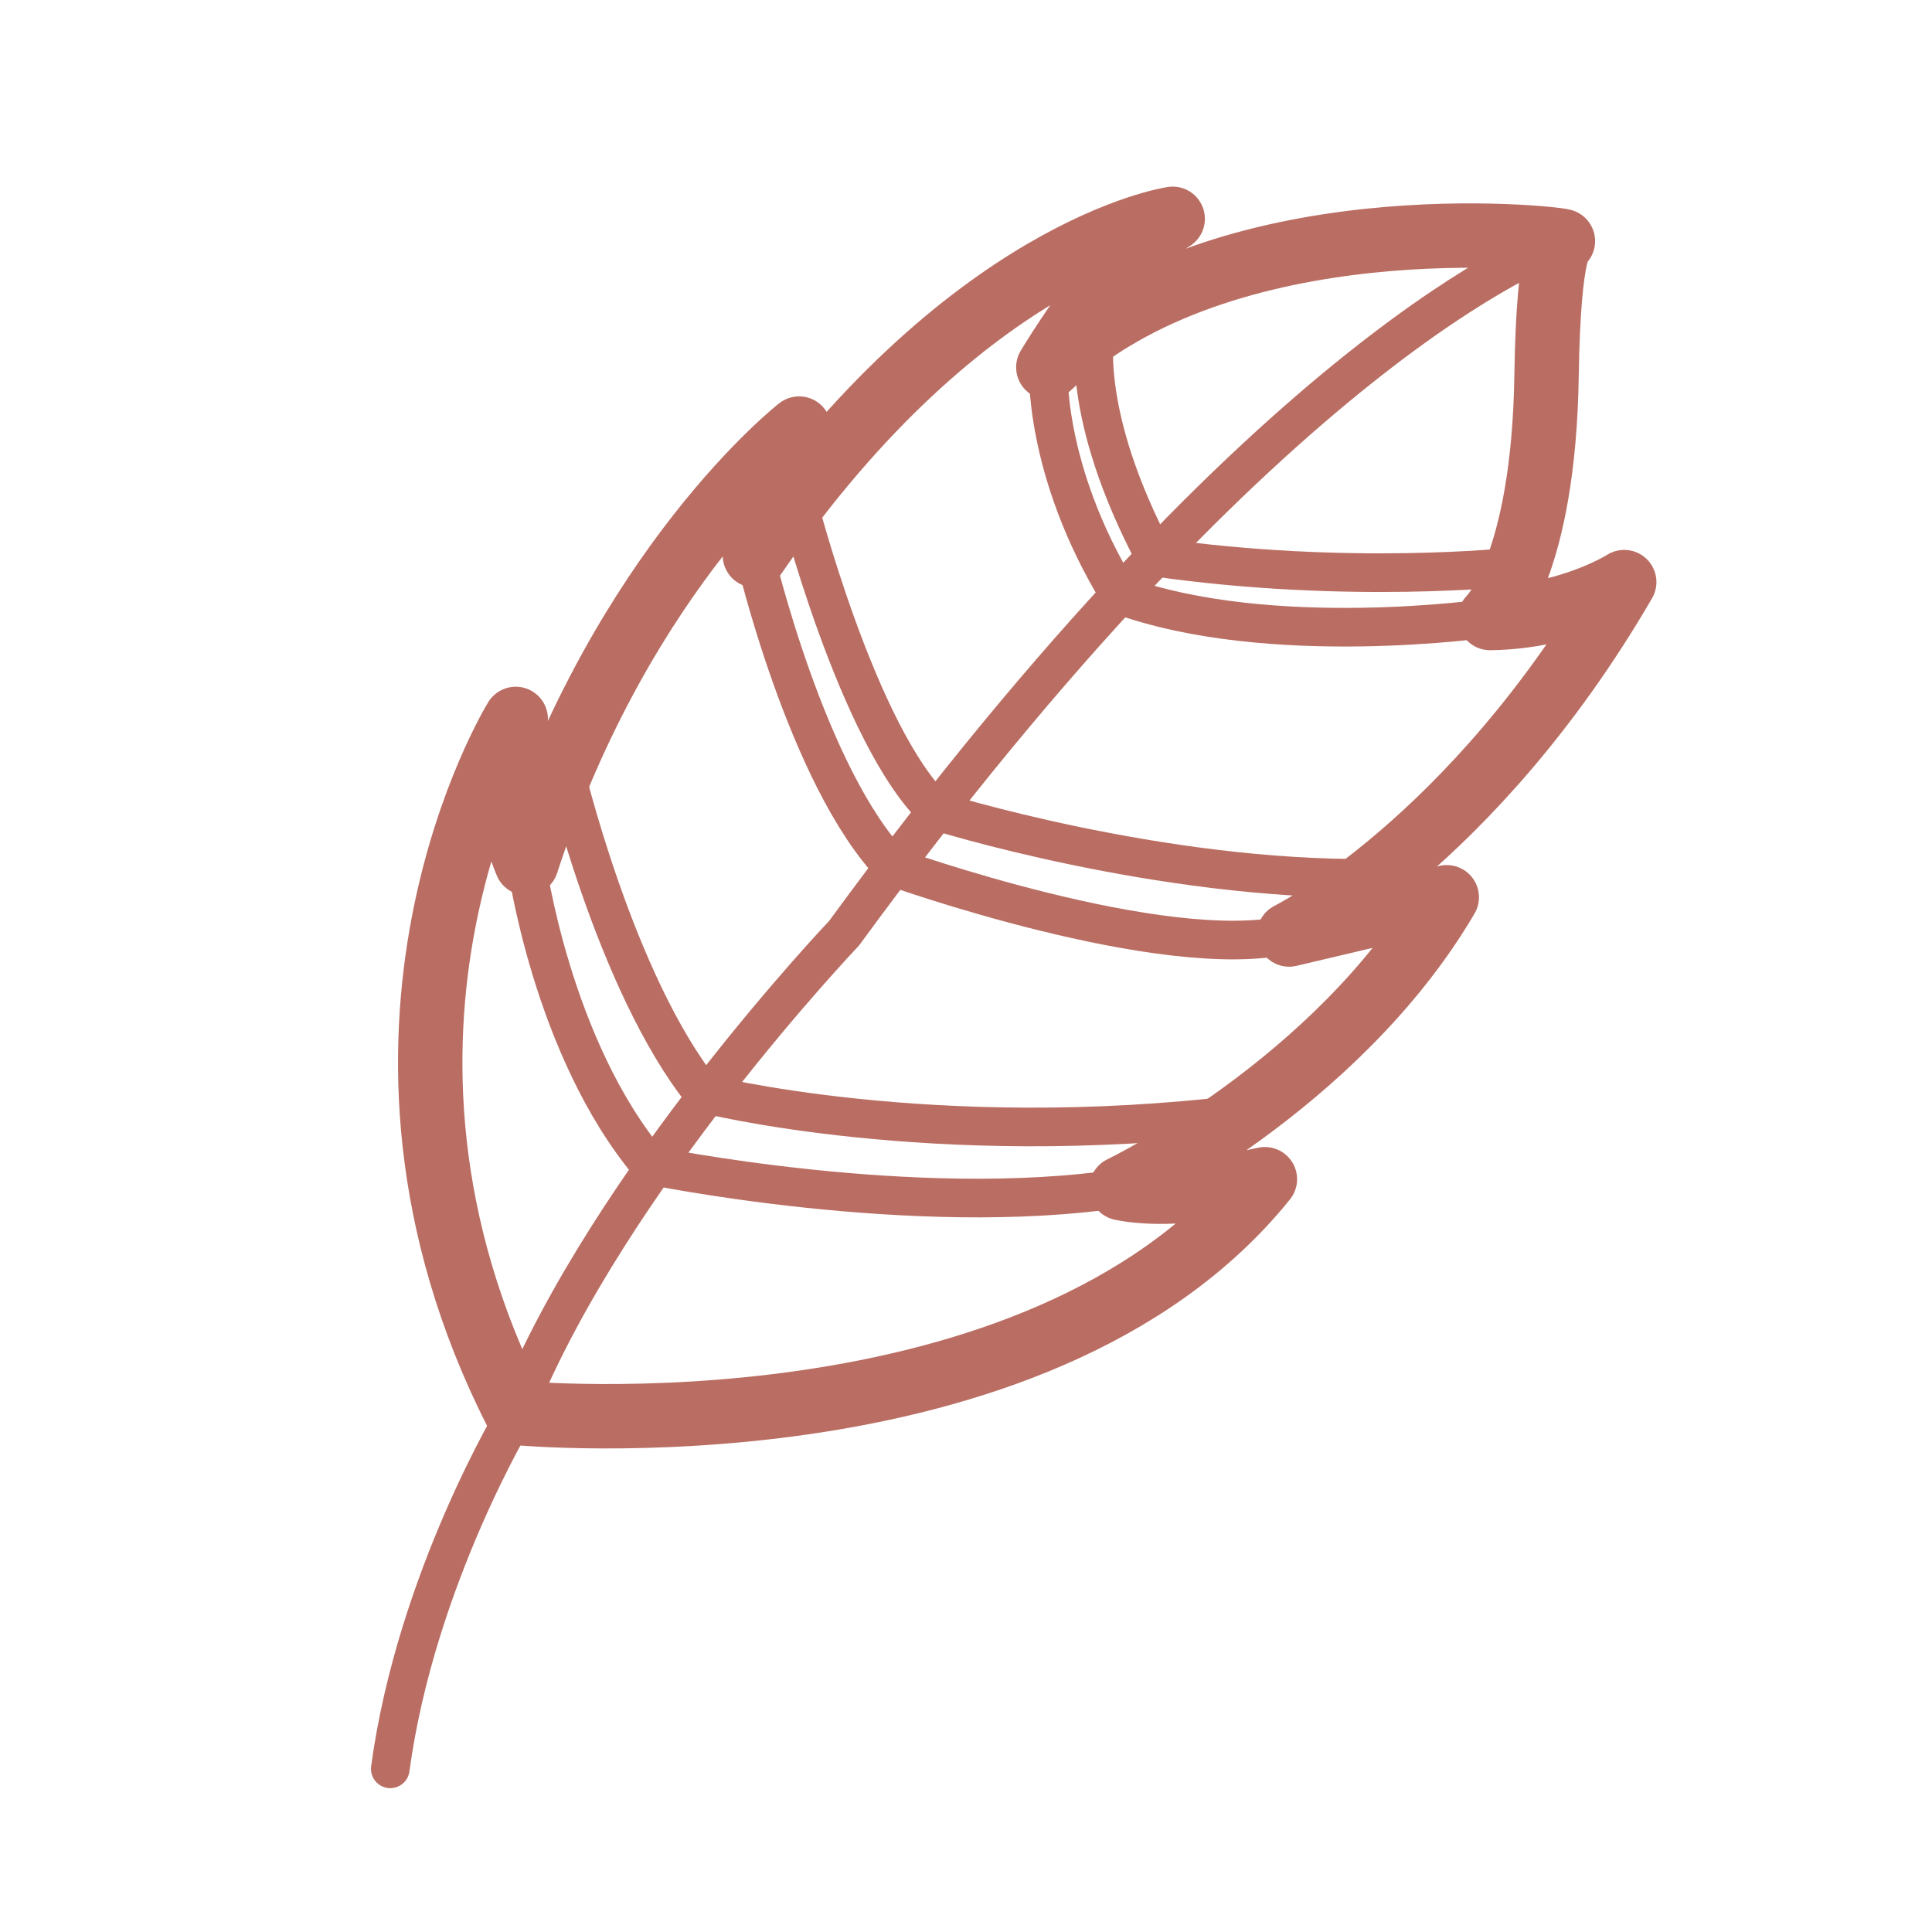
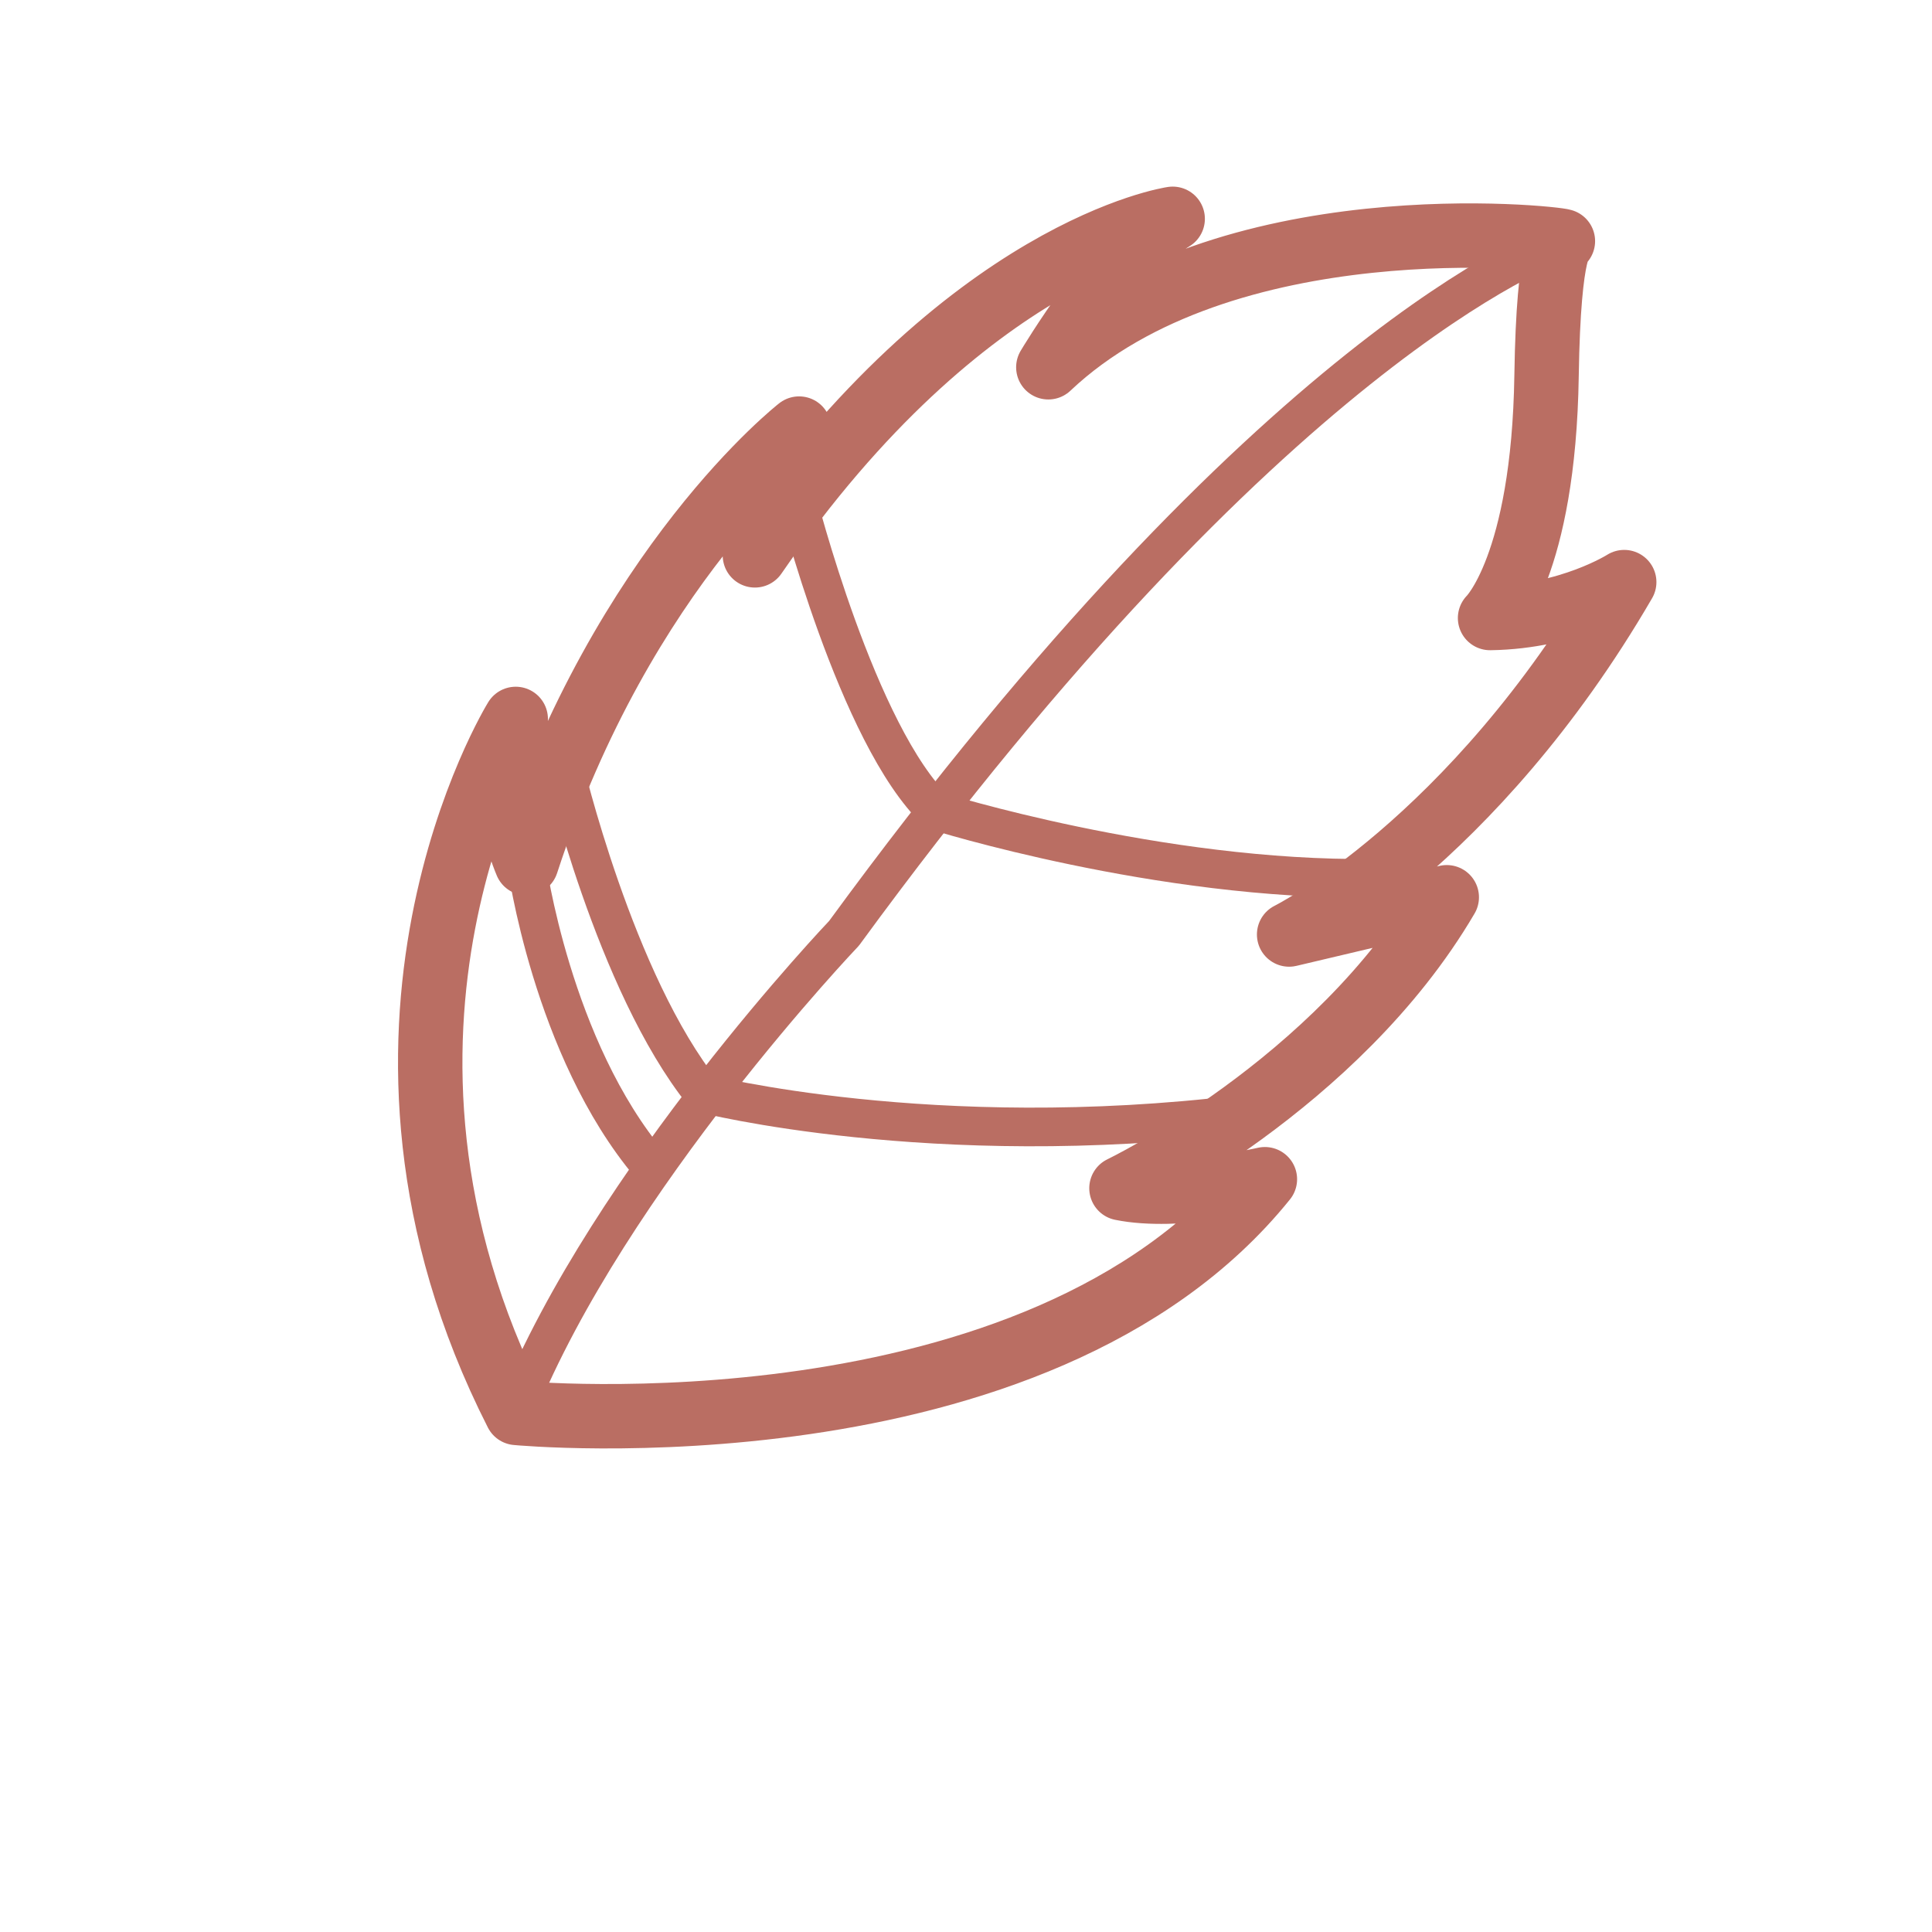
<svg xmlns="http://www.w3.org/2000/svg" width="150" height="150" viewBox="0 0 150 150" fill="none">
  <g clip-path="url(#clip0_1714_19)">
    <path d="M121.343 18.72C120.799 18.485 95.028 15.628 81.392 28.515C81.392 28.515 86.673 19.633 91.047 16.988C91.047 16.988 75.015 19.297 58.61 43.118C58.61 43.118 59.81 37.329 62.042 33.275C62.042 33.275 48.41 43.899 40.876 67.013C40.876 67.013 37.967 60.258 40.041 55.817C40.041 55.817 25.059 80.086 40.107 109.699C40.107 109.699 80.491 113.541 98.206 91.554C98.206 91.554 91.378 93.138 87.07 92.255C87.07 92.255 103.777 84.252 112.327 69.663L100.087 72.555C100.087 72.555 114.286 65.521 126.104 45.194C126.104 45.194 121.869 47.896 115.688 47.983C115.688 47.983 119.849 43.954 120.074 29.173C120.233 18.646 121.342 18.723 121.342 18.723L121.343 18.72Z" stroke="#BA6E63" stroke-width="5" stroke-linecap="round" stroke-linejoin="round" />
-     <path d="M40.108 109.698C40.108 109.698 32.306 122.549 30.301 137.333" stroke="#BA6E63" stroke-width="3" stroke-linecap="round" stroke-linejoin="round" />
    <path d="M40.145 109.339C47.373 91.507 65.531 72.46 65.531 72.46C98.828 26.909 120.129 19.134 121.292 18.738C121.297 18.733 121.305 18.733 121.309 18.731C121.317 18.73 121.322 18.726 121.327 18.724C121.33 18.725 121.334 18.723 121.336 18.72C121.34 18.718 121.343 18.72 121.343 18.72" stroke="#BA6E63" stroke-width="3" stroke-linecap="round" stroke-linejoin="round" />
-     <path d="M81.394 28.511C81.394 28.511 80.962 36.47 86.927 46.193C98.685 50.463 115.687 47.978 115.687 47.978" stroke="#BA6E63" stroke-width="3" stroke-linecap="round" stroke-linejoin="round" />
-     <path d="M117.391 44.021C117.391 44.021 104.7 45.41 89.686 43.256C83.756 32.071 85.012 25.781 85.05 25.6" stroke="#BA6E63" stroke-width="3" stroke-linecap="round" stroke-linejoin="round" />
-     <path d="M58.606 43.116C58.606 43.116 62.636 60.353 69.354 67.315C69.354 67.315 90.377 74.845 100.084 72.55" stroke="#BA6E63" stroke-width="3" stroke-linecap="round" stroke-linejoin="round" />
    <path d="M61.865 38.652C61.865 38.652 66.554 57.162 72.707 62.972C72.707 62.972 90.018 68.403 106.6 68.187" stroke="#BA6E63" stroke-width="3" stroke-linecap="round" stroke-linejoin="round" />
-     <path d="M40.876 67.012C40.876 67.012 42.827 81.399 50.489 90.474C50.489 90.474 71.046 94.703 87.07 92.252" stroke="#BA6E63" stroke-width="3" stroke-linecap="round" stroke-linejoin="round" />
+     <path d="M40.876 67.012C40.876 67.012 42.827 81.399 50.489 90.474" stroke="#BA6E63" stroke-width="3" stroke-linecap="round" stroke-linejoin="round" />
    <path d="M43.751 59.383C43.751 59.383 47.714 76.312 54.604 84.897C54.604 84.897 72.377 89.43 96.36 86.526" stroke="#BA6E63" stroke-width="3" stroke-linecap="round" stroke-linejoin="round" />
  </g>
  <defs>
    <clipPath id="clip0_1714_19">
      <rect width="150" height="150" fill="white" />
    </clipPath>
  </defs>
</svg>